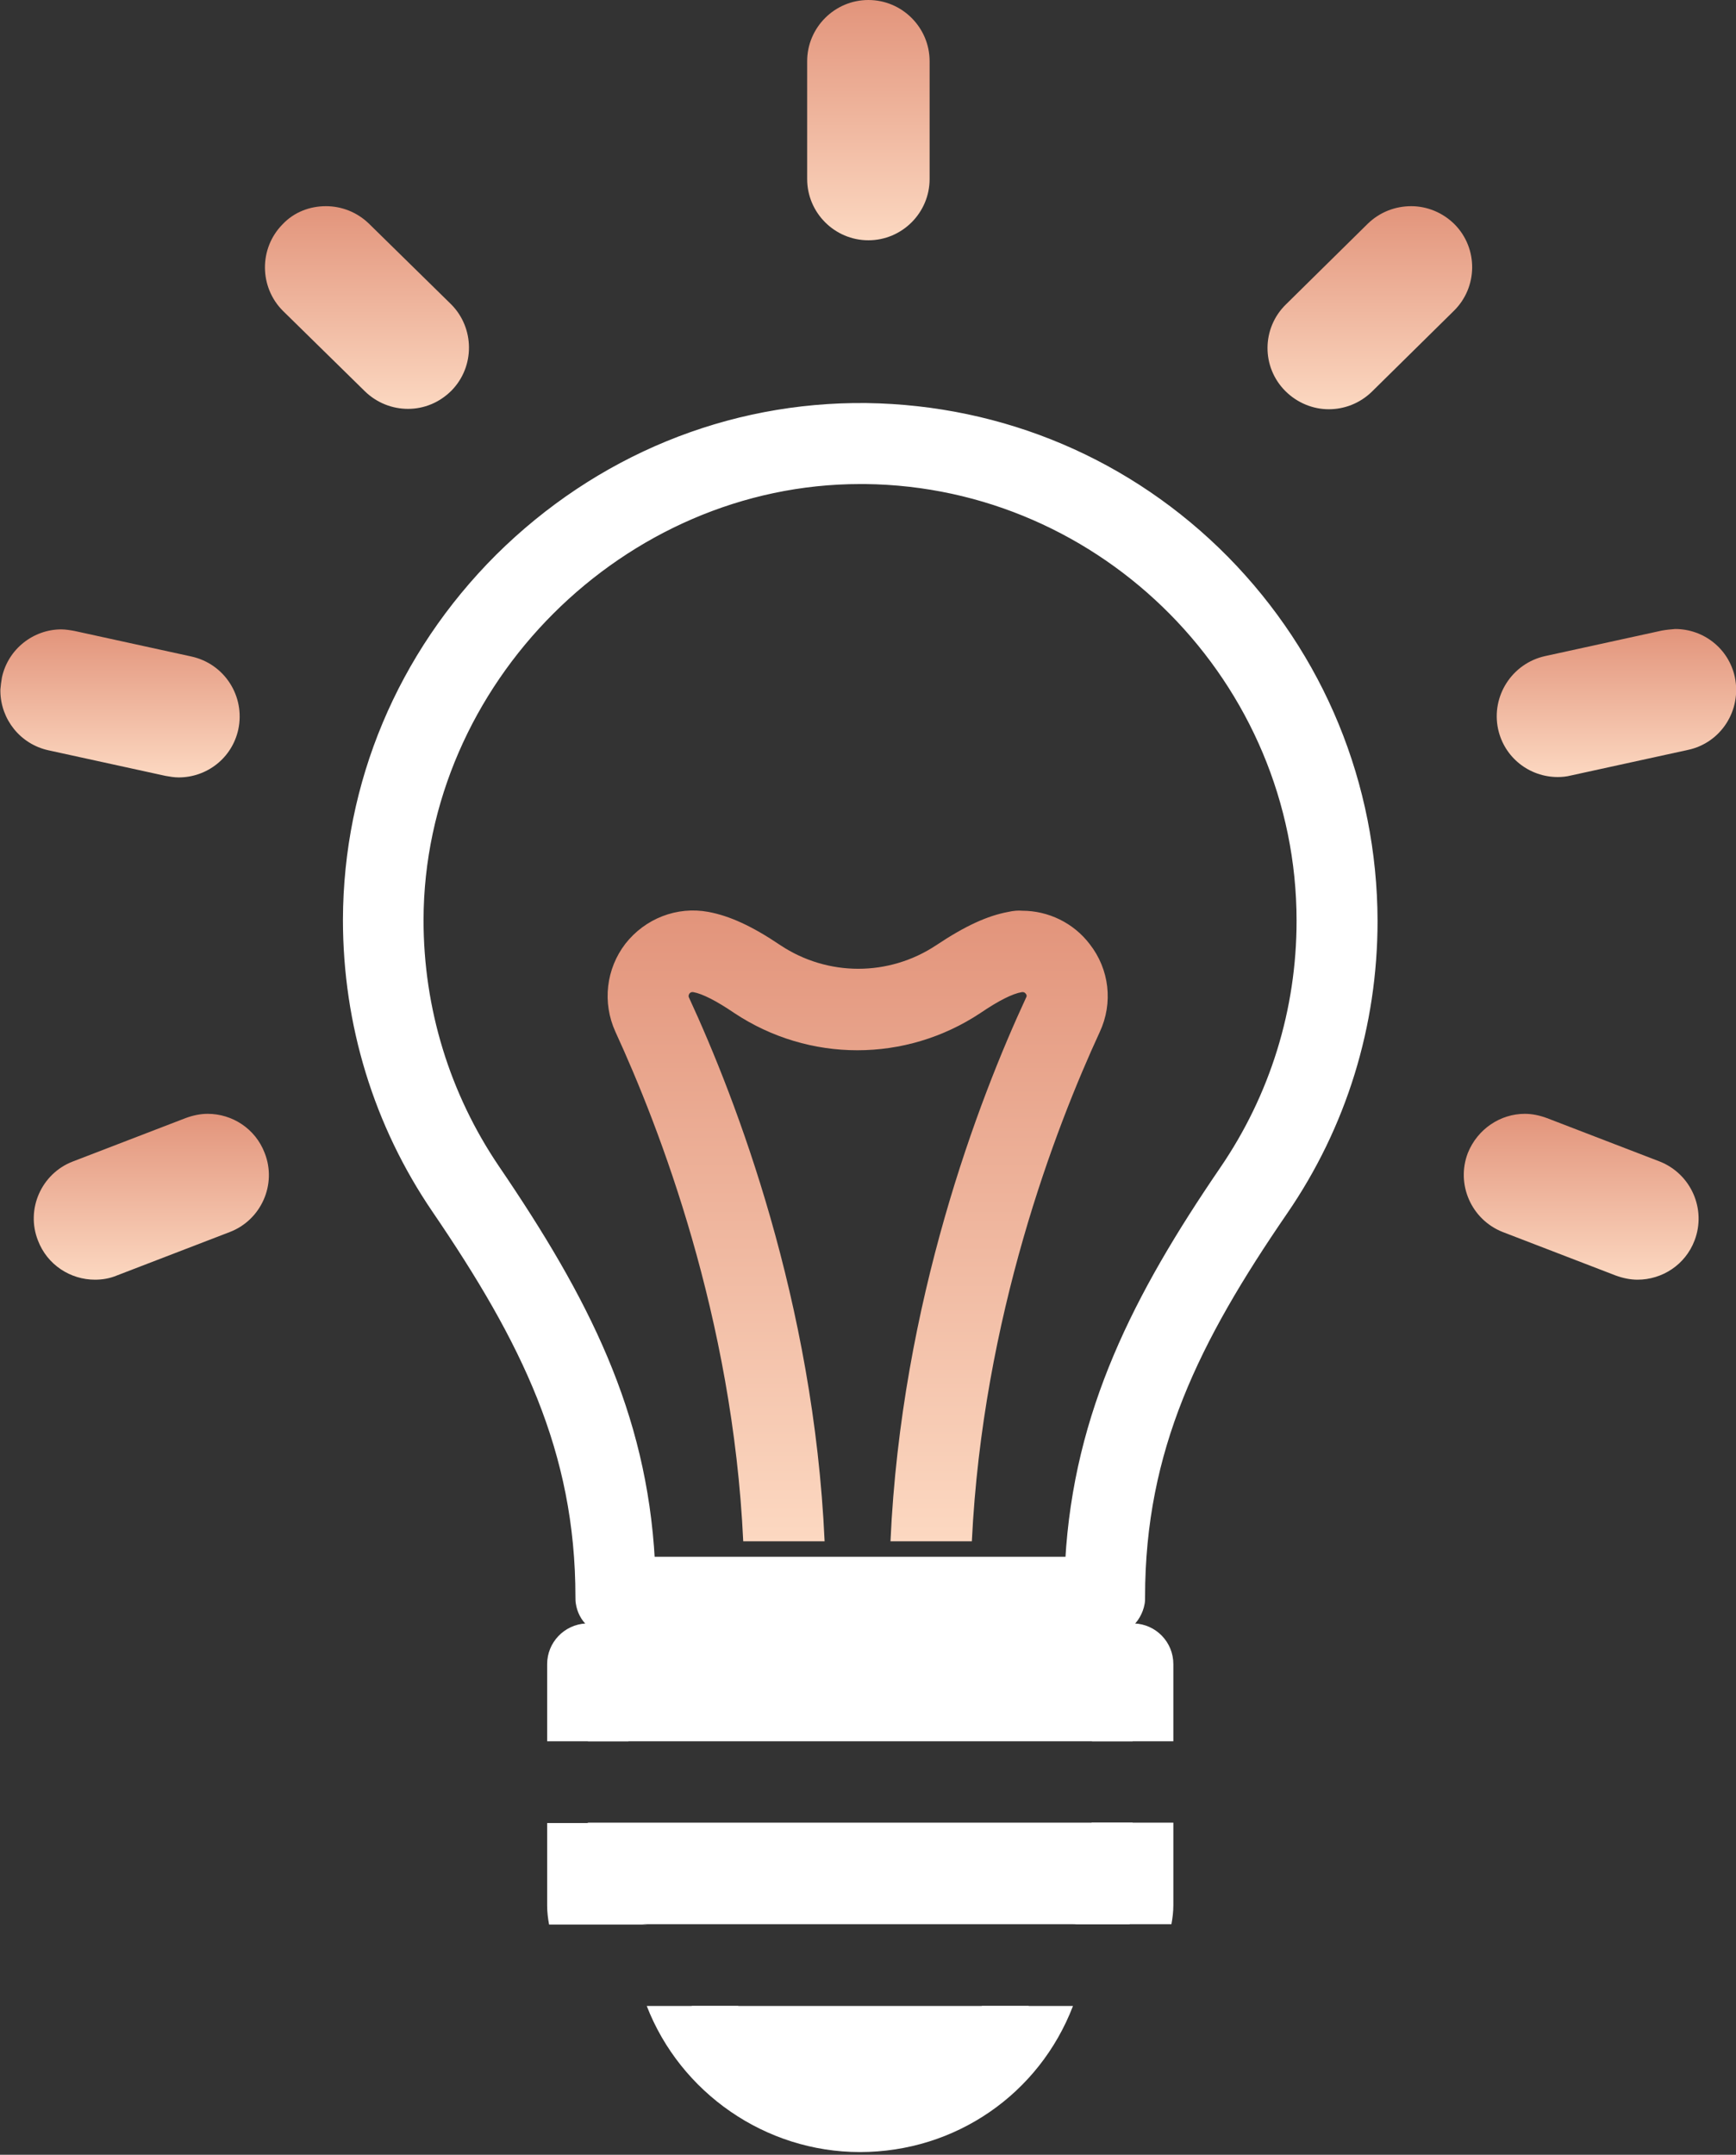
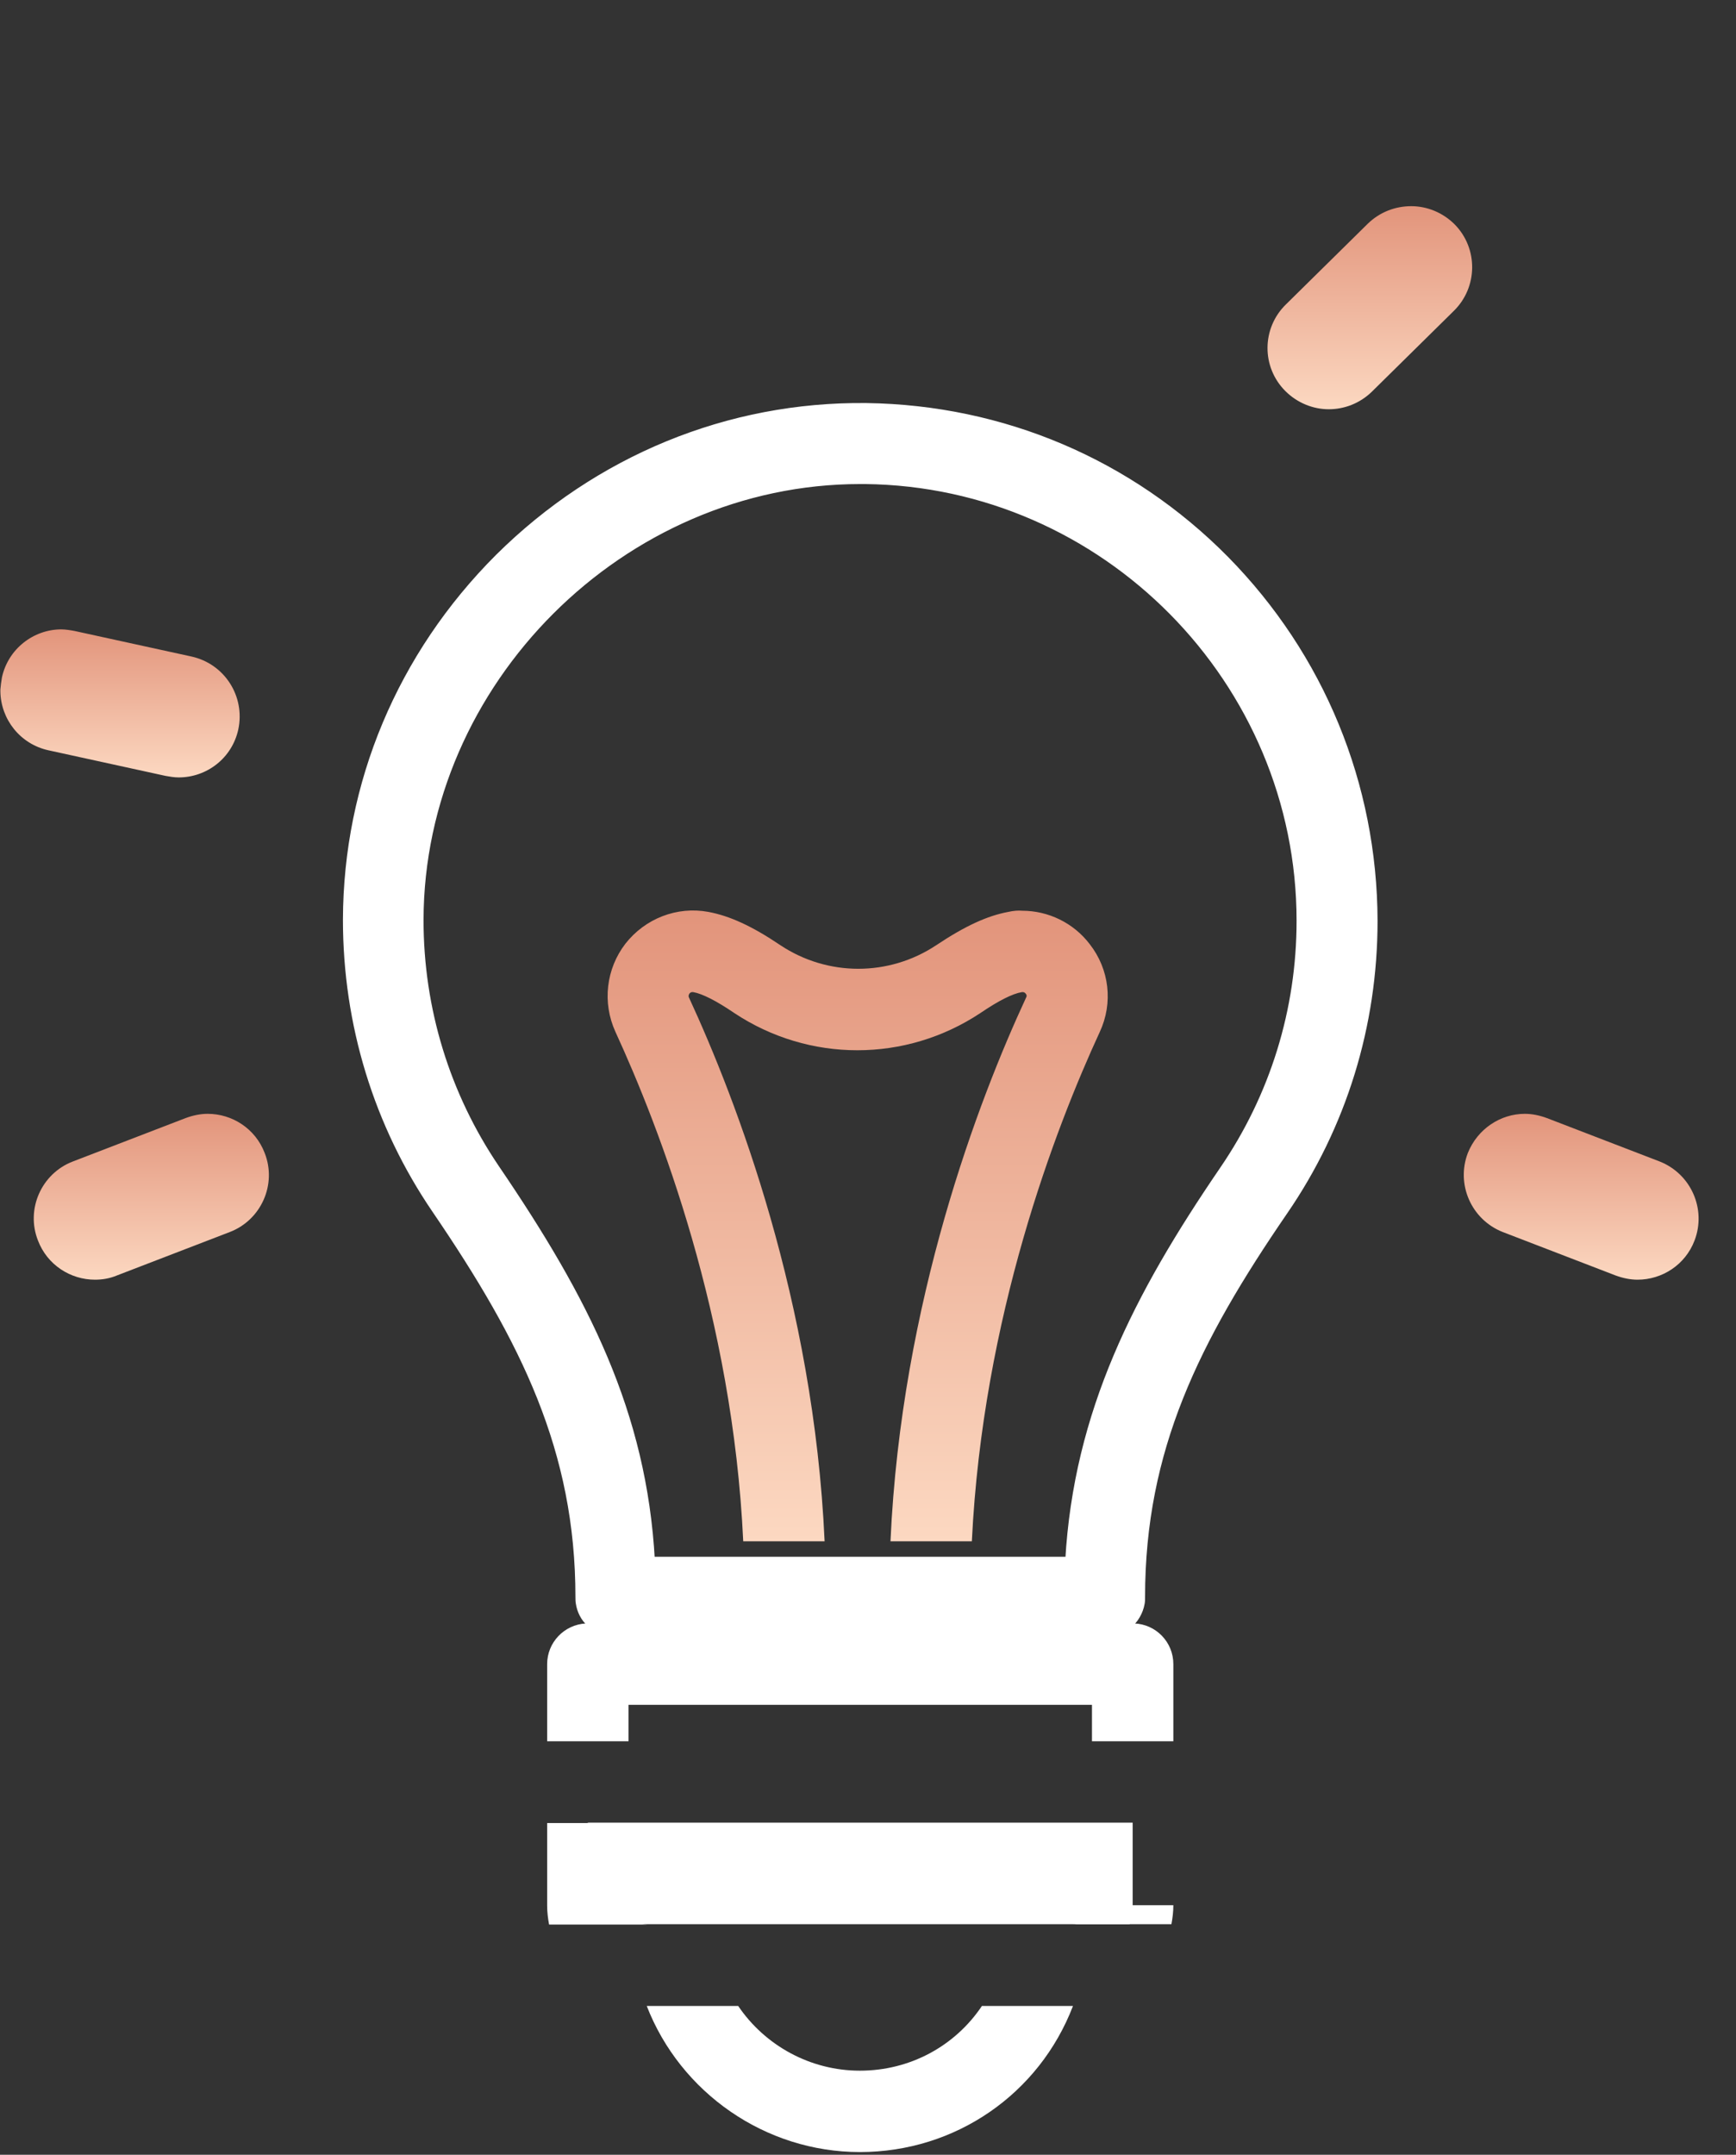
<svg xmlns="http://www.w3.org/2000/svg" xmlns:xlink="http://www.w3.org/1999/xlink" version="1.1" id="Ebene_1" x="0px" y="0px" viewBox="0 0 448 556" style="enable-background:new 0 0 448 556;" xml:space="preserve">
  <rect x="0" y="0" width="448" height="556" fill="#333333" stroke="none" />
  <style type="text/css">
	.st0{fill:#FFFFFF;}
	.st1{fill:none;stroke:#FFFFFF;stroke-width:2;stroke-miterlimit:10;}
</style>
  <g>
    <defs>
      <path id="SVGID_1_" d="M260.2,235.3c-5.4,1-11.1,3.6-18.6,8.6c-12.2,8.1-28,8.1-40.2,0c-7.4-5-13.2-7.6-18.6-8.6    c-8.1-1.5-16.3,1.7-21.4,8.2c-5,6.5-6,15.2-2.6,22.7c11.4,24.8,30.3,73.6,33,131.5h21c-2.8-61.9-22.8-113.9-35-140.3    c-0.1-0.2-0.2-0.5,0.1-1c0.4-0.5,0.8-0.4,1-0.4c2.3,0.4,5.9,2.2,10.6,5.4c19.3,12.8,44.2,12.8,63.5,0c4.7-3.2,8.3-5,10.7-5.4    c0.2,0,0.6-0.1,1,0.4c0.4,0.5,0.2,0.8,0.1,1c-12.2,26.3-32.2,78.4-35,140.3h21c2.8-57.9,21.6-106.7,33-131.4    c3.5-7.5,2.5-16.2-2.6-22.7c-4.2-5.5-10.7-8.6-17.4-8.6C262.8,234.9,261.5,235,260.2,235.3" />
    </defs>
    <linearGradient id="SVGID_00000060005004947545467190000012379016593595676349_" gradientUnits="userSpaceOnUse" x1="221.495" y1="397.6" x2="221.495" y2="234.897">
      <stop offset="0" style="stop-color:#FCD8C1" />
      <stop offset="1" style="stop-color:#E2947B" />
    </linearGradient>
    <use xlink:href="#SVGID_1_" style="overflow:visible;fill:url(#SVGID_00000060005004947545467190000012379016593595676349_);" />
    <clipPath id="SVGID_00000161633808330838591920000008002861979970386337_">
      <use xlink:href="#SVGID_1_" style="overflow:visible;" />
    </clipPath>
  </g>
  <g>
    <path class="st0" d="M275.9,402.7h-47.6l-15.2,0H168c-2.1-38.1-17-67.3-40-101.1c-12.9-19-19.7-41.2-19.7-64.2   c0.1-61.5,52.2-113.5,113.7-113.5c0.4,0,0.9,0,1.3,0c61.9,0.7,112.3,51.8,112.3,113.7c0,23.1-6.9,45.3-19.9,64.3   C293.5,334.4,278.1,364.4,275.9,402.7 M316.2,144.4c-24.7-25-57.5-38.9-92.6-39.4c-35.6-0.4-69.3,13.5-94.9,38.9   c-25.2,25.2-39.1,58.3-39.2,93.4c0,26.9,7.9,52.8,23,74.9c22.9,33.6,37,62,37,99.9c0,0.5,0,1.1,0.1,1.6c0.3,1.9,1.2,3.7,2.6,5   c1.8,1.8,4.2,2.8,6.7,2.8h47.8l28.1,0h50.3c4.7,0,8.5-3.4,9.3-7.8c0.1-0.5,0.1-1.1,0.1-1.6c0-38.2,14.1-66.4,36.8-99.5   c15.2-22.1,23.2-48,23.2-75C354.4,202.5,340.8,169.4,316.2,144.4" />
    <path class="st1" d="M275.9,402.7h-47.6l-15.2,0H168c-2.1-38.1-17-67.3-40-101.1c-12.9-19-19.7-41.2-19.7-64.2   c0.1-61.5,52.2-113.5,113.7-113.5c0.4,0,0.9,0,1.3,0c61.9,0.7,112.3,51.8,112.3,113.7c0,23.1-6.9,45.3-19.9,64.3   C293.5,334.4,278.1,364.4,275.9,402.7z M316.2,144.4c-24.7-25-57.5-38.9-92.6-39.4c-35.6-0.4-69.3,13.5-94.9,38.9   c-25.2,25.2-39.1,58.3-39.2,93.4c0,26.9,7.9,52.8,23,74.9c22.9,33.6,37,62,37,99.9c0,0.5,0,1.1,0.1,1.6c0.3,1.9,1.2,3.7,2.6,5   c1.8,1.8,4.2,2.8,6.7,2.8h47.8l28.1,0h50.3c4.7,0,8.5-3.4,9.3-7.8c0.1-0.5,0.1-1.1,0.1-1.6c0-38.2,14.1-66.4,36.8-99.5   c15.2-22.1,23.2-48,23.2-75C354.4,202.5,340.8,169.4,316.2,144.4z" />
  </g>
  <g>
    <defs>
      <path id="SVGID_00000150813460324338459600000012168855078625887933_" d="M47.9,288.5l-29.1,11.2c-8.1,3.1-12.2,12.3-9,20.4    c2.4,6.3,8.4,10.1,14.7,10.1c1.9,0,3.8-0.3,5.7-1.1l29.1-11.2c8.1-3.1,12.2-12.3,9-20.4c-2.4-6.3-8.4-10.1-14.7-10.1    C51.7,287.4,49.8,287.8,47.9,288.5" />
    </defs>
    <linearGradient id="SVGID_00000063628130897028310040000013129904231075881106_" gradientUnits="userSpaceOnUse" x1="39.026" y1="330.242" x2="39.026" y2="287.444">
      <stop offset="0" style="stop-color:#FCD8C1" />
      <stop offset="1" style="stop-color:#E2947B" />
    </linearGradient>
    <use xlink:href="#SVGID_00000150813460324338459600000012168855078625887933_" style="overflow:visible;fill:url(#SVGID_00000063628130897028310040000013129904231075881106_);" />
    <clipPath id="SVGID_00000137123918324483000740000006147059208565367439_">
      <use xlink:href="#SVGID_00000150813460324338459600000012168855078625887933_" style="overflow:visible;" />
    </clipPath>
  </g>
  <g>
    <defs>
      <path id="SVGID_00000103262332834037638480000014634043200715430559_" d="M0.5,174.8c-0.2,1.1-0.3,2.1-0.4,3.1v0.5    c0.1,7.2,5.1,13.6,12.4,15.2l30.2,6.6c1.1,0.2,2.3,0.4,3.4,0.4c7.3,0,13.8-5,15.4-12.4c1.8-8.5-3.5-16.9-12.1-18.8l-30.2-6.6    c-1.1-0.2-2.3-0.4-3.4-0.4C8.7,162.4,2.1,167.4,0.5,174.8" />
    </defs>
    <linearGradient id="SVGID_00000119797989839496648410000013506838243860325258_" gradientUnits="userSpaceOnUse" x1="31.046" y1="200.472" x2="31.046" y2="162.362">
      <stop offset="0" style="stop-color:#FCD8C1" />
      <stop offset="1" style="stop-color:#E2947B" />
    </linearGradient>
    <use xlink:href="#SVGID_00000103262332834037638480000014634043200715430559_" style="overflow:visible;fill:url(#SVGID_00000119797989839496648410000013506838243860325258_);" />
    <clipPath id="SVGID_00000170255647986737867050000012176000990657843589_">
      <use xlink:href="#SVGID_00000103262332834037638480000014634043200715430559_" style="overflow:visible;" />
    </clipPath>
  </g>
  <g>
    <defs>
-       <path id="SVGID_00000142877654235975834600000005162575063654622632_" d="M72.9,57.9c-6.1,6.2-6,16.2,0.1,22.3L94.2,101    c3.1,3,7.1,4.5,11.1,4.5c4.1,0,8.1-1.6,11.2-4.7c6.1-6.2,6-16.2-0.1-22.3L95.2,57.7c-3.1-3-7.1-4.5-11.1-4.5    C80,53.2,75.9,54.7,72.9,57.9" />
-     </defs>
+       </defs>
    <linearGradient id="SVGID_00000039102354893667666860000011589371390657027986_" gradientUnits="userSpaceOnUse" x1="94.663" y1="105.571" x2="94.663" y2="53.174">
      <stop offset="0" style="stop-color:#FCD8C1" />
      <stop offset="1" style="stop-color:#E2947B" />
    </linearGradient>
    <use xlink:href="#SVGID_00000142877654235975834600000005162575063654622632_" style="overflow:visible;fill:url(#SVGID_00000039102354893667666860000011589371390657027986_);" />
    <clipPath id="SVGID_00000103975380433350927760000008989121068473691320_">
      <use xlink:href="#SVGID_00000142877654235975834600000005162575063654622632_" style="overflow:visible;" />
    </clipPath>
  </g>
  <g>
    <defs>
-       <path id="SVGID_00000047745615233623243890000013179278409380970900_" d="M224.1,0c-8.7,0-15.8,7.1-15.8,15.8v30.4    c0,8.7,7.1,15.8,15.8,15.8c8.7,0,15.8-7.1,15.8-15.8V15.8C239.9,7.1,232.8,0,224.1,0z" />
-     </defs>
+       </defs>
    <linearGradient id="SVGID_00000068666880346351818520000016633045199326674110_" gradientUnits="userSpaceOnUse" x1="224.088" y1="61.955" x2="224.088" y2="0">
      <stop offset="0" style="stop-color:#FCD8C1" />
      <stop offset="1" style="stop-color:#E2947B" />
    </linearGradient>
    <use xlink:href="#SVGID_00000047745615233623243890000013179278409380970900_" style="overflow:visible;fill:url(#SVGID_00000068666880346351818520000016633045199326674110_);" />
    <clipPath id="SVGID_00000096758921445765892850000010041786000704139917_">
      <use xlink:href="#SVGID_00000047745615233623243890000013179278409380970900_" style="overflow:visible;" />
    </clipPath>
  </g>
  <g>
    <defs>
      <path id="SVGID_00000145024834564805263500000007735305063446350508_" d="M378.8,297.5c-3.1,8.1,0.9,17.2,9,20.4l29.1,11.2    c1.9,0.7,3.8,1.1,5.7,1.1c6.3,0,12.3-3.8,14.7-10.1c3.1-8.1-0.9-17.2-9-20.4l-29.1-11.2c-1.9-0.7-3.8-1.1-5.7-1.1    C387.2,287.4,381.3,291.3,378.8,297.5" />
    </defs>
    <linearGradient id="SVGID_00000023268347156887168990000000767602718766377144_" gradientUnits="userSpaceOnUse" x1="408.098" y1="330.242" x2="408.098" y2="287.444">
      <stop offset="0" style="stop-color:#FCD8C1" />
      <stop offset="1" style="stop-color:#E2947B" />
    </linearGradient>
    <use xlink:href="#SVGID_00000145024834564805263500000007735305063446350508_" style="overflow:visible;fill:url(#SVGID_00000023268347156887168990000000767602718766377144_);" />
    <clipPath id="SVGID_00000173122226885001035050000000534277880205867182_">
      <use xlink:href="#SVGID_00000145024834564805263500000007735305063446350508_" style="overflow:visible;" />
    </clipPath>
  </g>
  <g>
    <defs>
-       <path id="SVGID_00000169529598614075416700000011599826517960252324_" d="M428.9,162.7l-30.2,6.6c-8.5,1.9-13.9,10.3-12.1,18.8    c1.6,7.4,8.1,12.4,15.4,12.4c1.1,0,2.2-0.1,3.4-0.4l30.2-6.6c8.5-1.8,13.9-10.2,12.1-18.8c-1.6-7.4-8.1-12.4-15.4-12.4    C431.1,162.4,430,162.5,428.9,162.7" />
-     </defs>
+       </defs>
    <linearGradient id="SVGID_00000084528585759452963500000009959453187898975414_" gradientUnits="userSpaceOnUse" x1="417.128" y1="200.472" x2="417.128" y2="162.362">
      <stop offset="0" style="stop-color:#FCD8C1" />
      <stop offset="1" style="stop-color:#E2947B" />
    </linearGradient>
    <use xlink:href="#SVGID_00000169529598614075416700000011599826517960252324_" style="overflow:visible;fill:url(#SVGID_00000084528585759452963500000009959453187898975414_);" />
    <clipPath id="SVGID_00000054947639950889023000000007286736924508256694_">
      <use xlink:href="#SVGID_00000169529598614075416700000011599826517960252324_" style="overflow:visible;" />
    </clipPath>
  </g>
  <g>
    <defs>
      <path id="SVGID_00000085248333292186143460000004631371340137220239_" d="M353,57.7l-21.2,20.9c-6.2,6.1-6.3,16.1-0.1,22.3    c3.1,3.1,7.2,4.7,11.2,4.7c4,0,8-1.5,11.1-4.5l21.2-20.9c6.2-6.1,6.3-16.1,0.2-22.3c-3.1-3.1-7.2-4.7-11.2-4.7    C360.1,53.2,356.1,54.7,353,57.7" />
    </defs>
    <linearGradient id="SVGID_00000141444814076859113490000017627720797118647196_" gradientUnits="userSpaceOnUse" x1="353.516" y1="105.571" x2="353.516" y2="53.174">
      <stop offset="0" style="stop-color:#FCD8C1" />
      <stop offset="1" style="stop-color:#E2947B" />
    </linearGradient>
    <use xlink:href="#SVGID_00000085248333292186143460000004631371340137220239_" style="overflow:visible;fill:url(#SVGID_00000141444814076859113490000017627720797118647196_);" />
    <clipPath id="SVGID_00000117667287189857206930000004959026309107527100_">
      <use xlink:href="#SVGID_00000085248333292186143460000004631371340137220239_" style="overflow:visible;" />
    </clipPath>
  </g>
  <g>
-     <path class="st0" d="M265.5,517.6c-3.4,7.1-8.5,13-14.6,17.6c-8.2,6.1-18.2,9.6-28.9,9.6c-18.8,0-35.5-10.8-43.5-27.2H265.5z" />
    <path class="st0" d="M292.3,470.3v21.3c0,1.7-0.3,3.4-0.8,4.9h-139c-0.5-1.5-0.8-3.2-0.8-4.9v-21.3H292.3z" />
  </g>
-   <rect x="151.7" y="429.4" class="st0" width="140.6" height="19.9" />
  <g>
-     <path class="st0" d="M236.3,439.9c-4.4-1.3-7.5-5.4-7.5-10.2c0-0.1,0-0.2,0-0.3h-16.4c0,0.1,0,0.2,0,0.3c0,4.8-3.1,8.9-7.5,10.2   L236.3,439.9C236.3,439.9,236.3,439.9,236.3,439.9 M236.3,439.9l-31.4,0L236.3,439.9C236.3,439.9,236.3,439.9,236.3,439.9    M292.7,418.9c-0.1,0-0.3,0-0.5,0H151.7c-0.2,0-0.3,0-0.5,0c-5.6,0.3-10,4.9-10,10.5v19.9h21v-9.4h119.6v9.4h21v-19.9   C302.8,423.7,298.3,419.1,292.7,418.9 M162.2,491.7v-21.3h-21v21.3c0,1.7,0.2,3.3,0.5,4.9h25.5   C164.4,496.6,162.2,494.4,162.2,491.7 M253.4,517.6c-6.9,10.3-18.5,16.7-31.5,16.7c-12.8,0-24.5-6.5-31.4-16.7h-23.6   c8.7,22.4,30.6,37.7,55,37.7c24.7,0,46.3-15,55-37.7H253.4z M281.7,470.3v21.3c0,2.7-2.2,4.9-4.9,4.9h25.5c0.3-1.6,0.5-3.2,0.5-4.9   v-21.3H281.7z M236.3,439.9c-4.4-1.3-7.5-5.4-7.5-10.2c0-0.1,0-0.2,0-0.3h-16.4c0,0.1,0,0.2,0,0.3c0,4.8-3.1,8.9-7.5,10.2   L236.3,439.9C236.3,439.9,236.3,439.9,236.3,439.9" />
+     <path class="st0" d="M236.3,439.9c-4.4-1.3-7.5-5.4-7.5-10.2c0-0.1,0-0.2,0-0.3h-16.4c0,0.1,0,0.2,0,0.3c0,4.8-3.1,8.9-7.5,10.2   L236.3,439.9C236.3,439.9,236.3,439.9,236.3,439.9 M236.3,439.9l-31.4,0L236.3,439.9C236.3,439.9,236.3,439.9,236.3,439.9    M292.7,418.9c-0.1,0-0.3,0-0.5,0H151.7c-0.2,0-0.3,0-0.5,0c-5.6,0.3-10,4.9-10,10.5v19.9h21v-9.4h119.6v9.4h21v-19.9   C302.8,423.7,298.3,419.1,292.7,418.9 M162.2,491.7v-21.3h-21v21.3c0,1.7,0.2,3.3,0.5,4.9h25.5   C164.4,496.6,162.2,494.4,162.2,491.7 M253.4,517.6c-6.9,10.3-18.5,16.7-31.5,16.7c-12.8,0-24.5-6.5-31.4-16.7h-23.6   c8.7,22.4,30.6,37.7,55,37.7c24.7,0,46.3-15,55-37.7H253.4z M281.7,470.3v21.3c0,2.7-2.2,4.9-4.9,4.9h25.5c0.3-1.6,0.5-3.2,0.5-4.9   H281.7z M236.3,439.9c-4.4-1.3-7.5-5.4-7.5-10.2c0-0.1,0-0.2,0-0.3h-16.4c0,0.1,0,0.2,0,0.3c0,4.8-3.1,8.9-7.5,10.2   L236.3,439.9C236.3,439.9,236.3,439.9,236.3,439.9" />
  </g>
</svg>